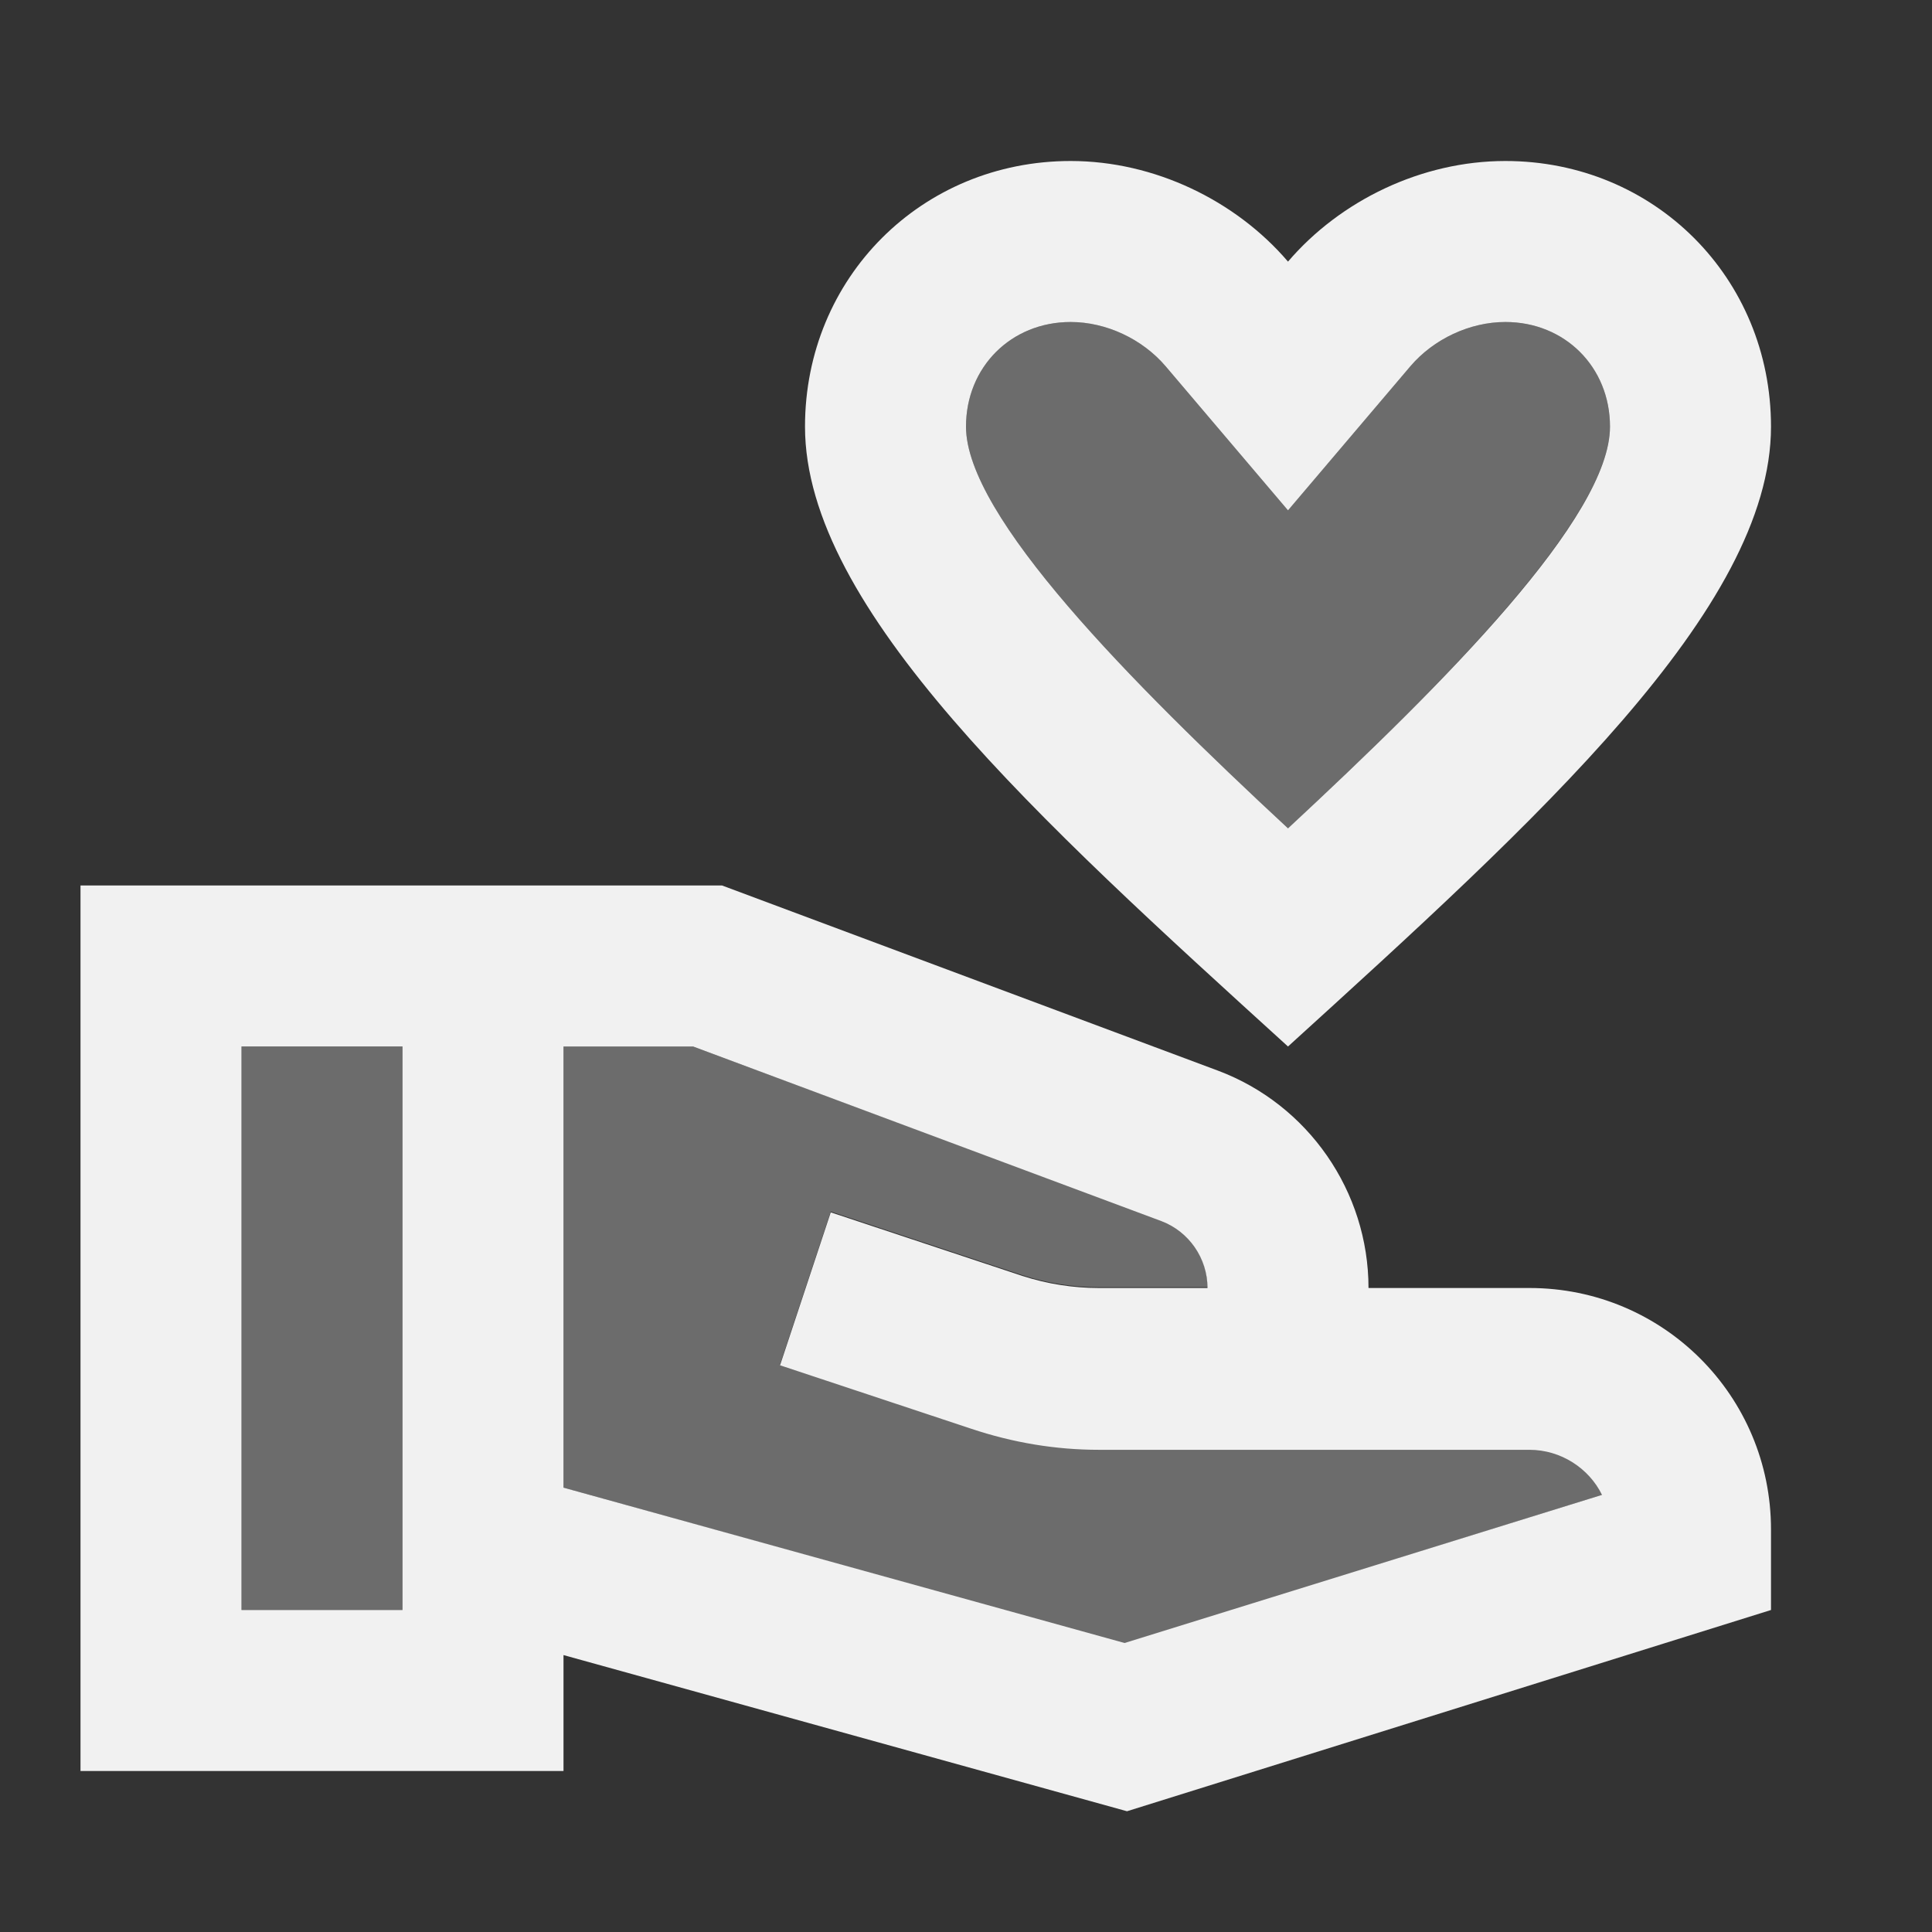
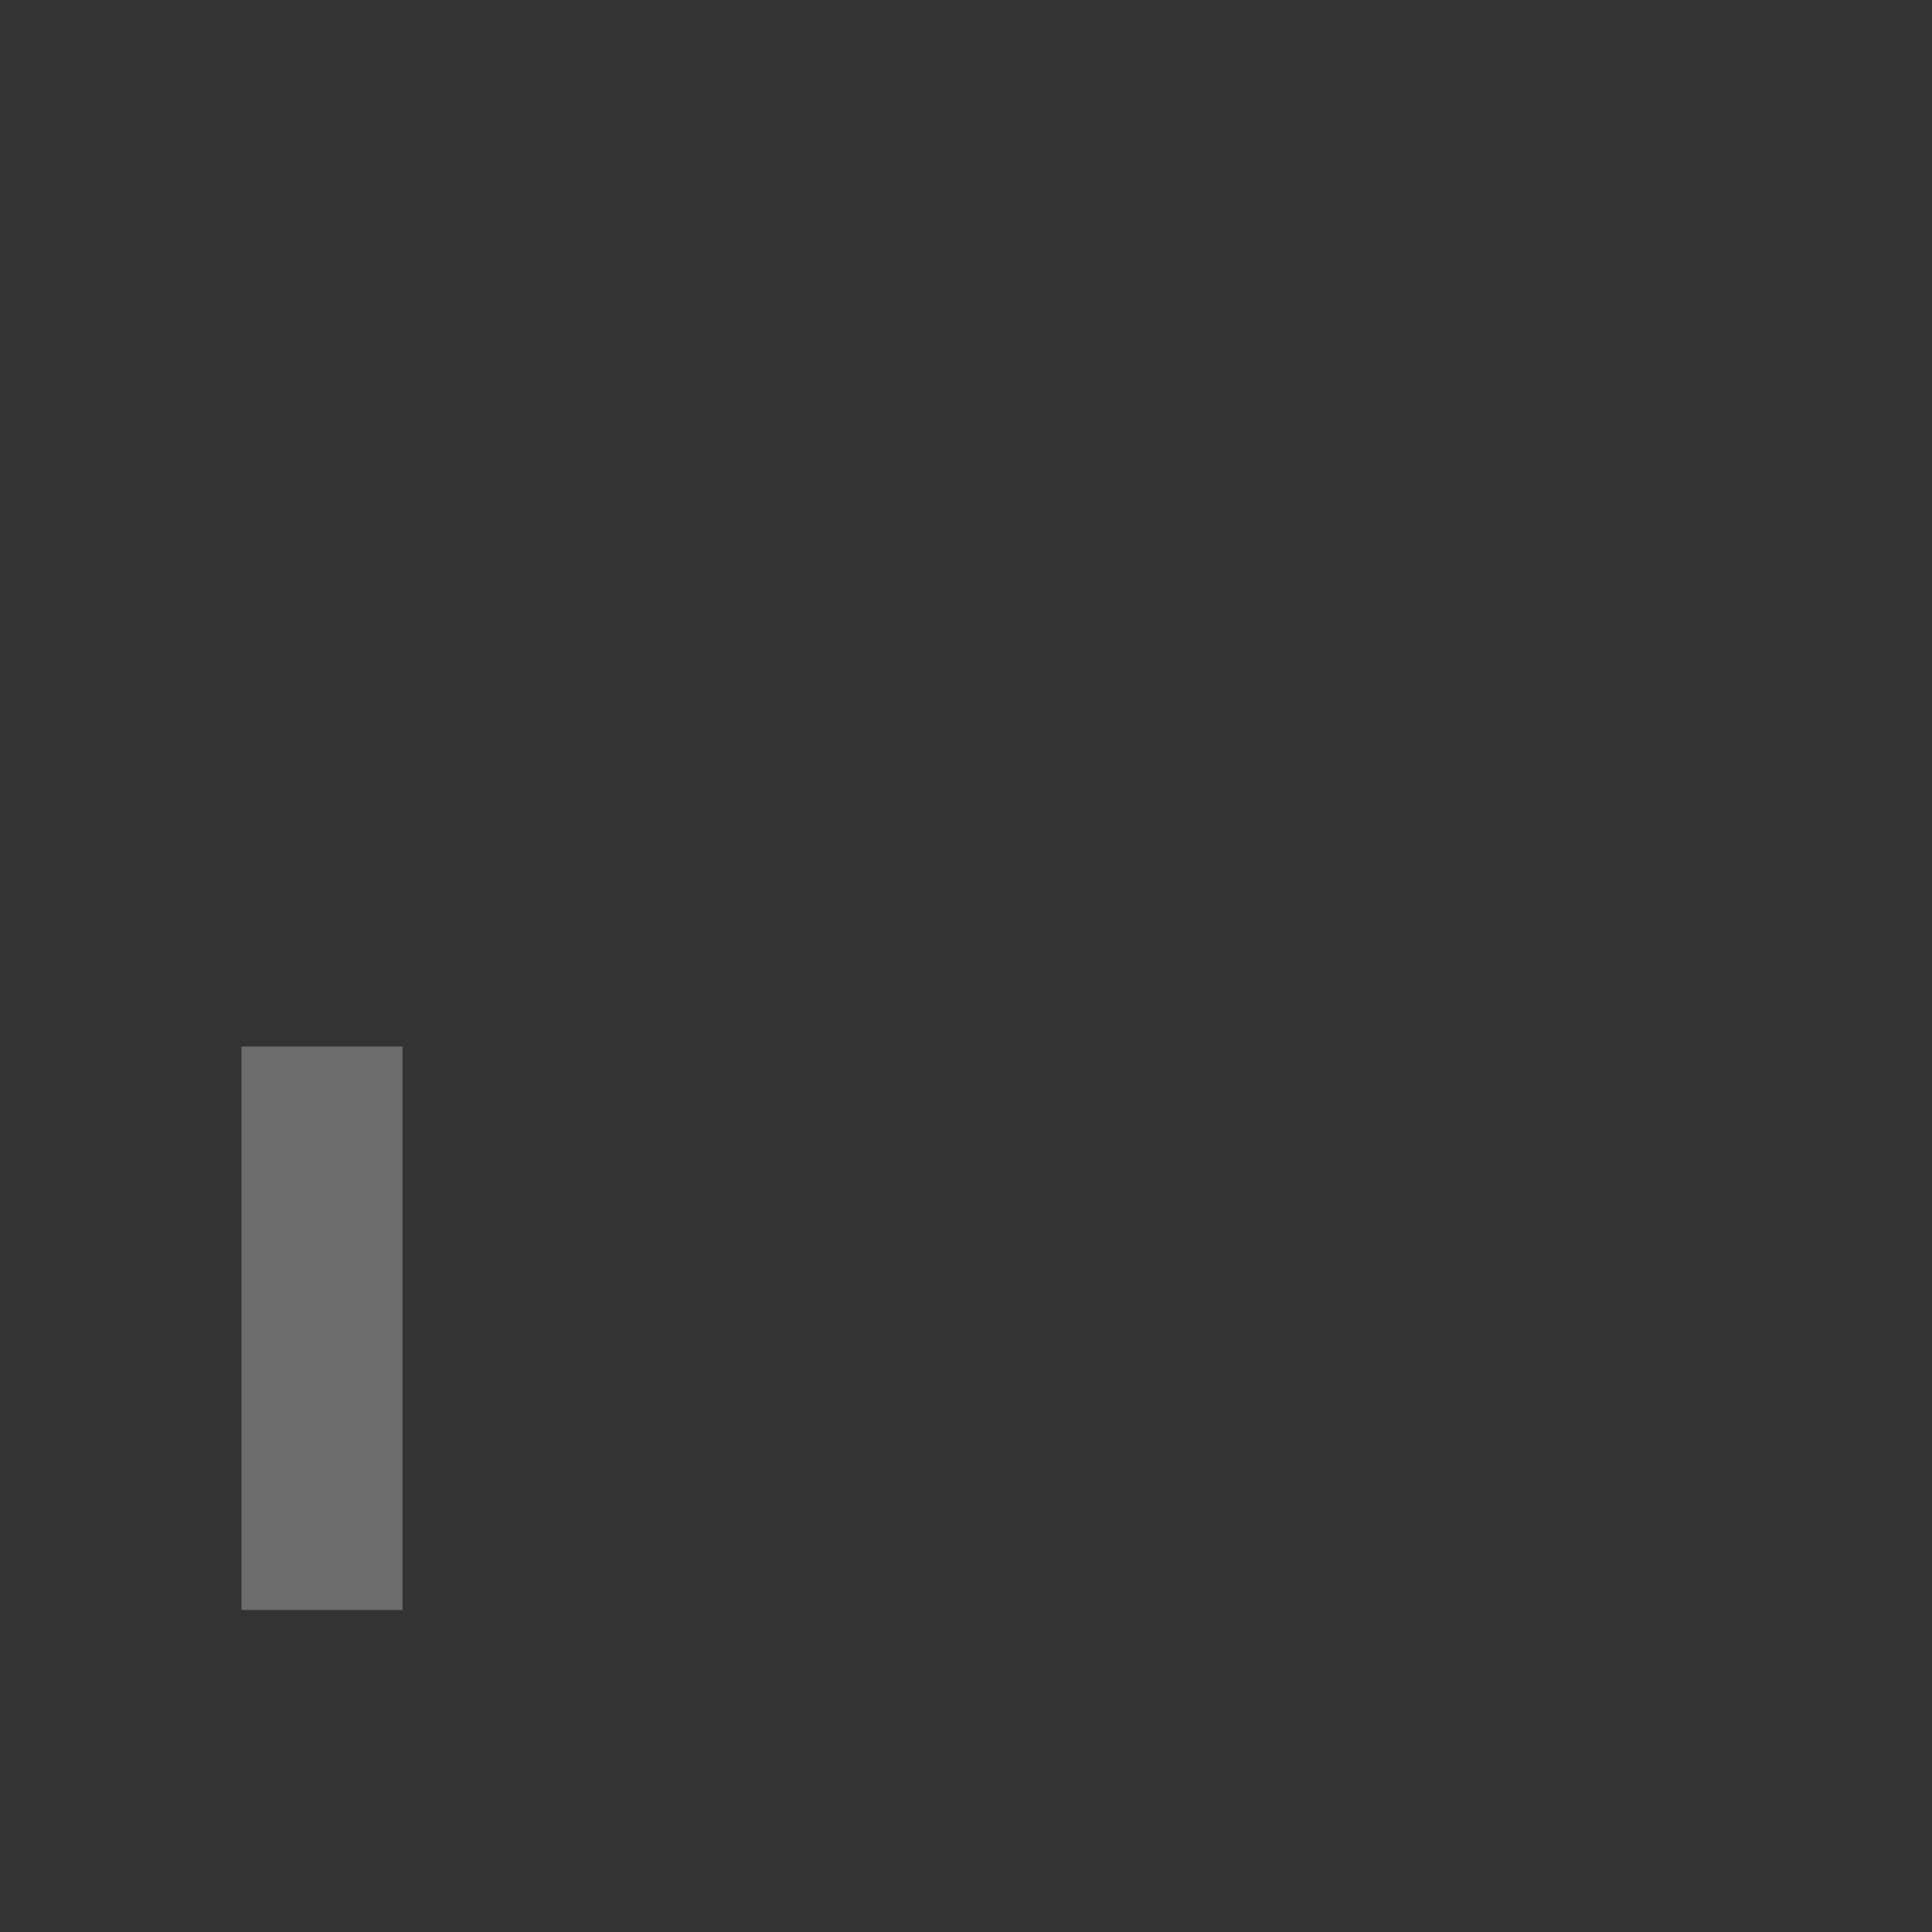
<svg xmlns="http://www.w3.org/2000/svg" enable-background="new 0 0 24 24" height="24px" viewBox="0 0 24 24" width="24px" fill="#f1f1f1">
  <rect x="0" y="0" width="24" height="24" fill="#333333" stroke="none" />
  <g>
-     <rect fill="none" height="24" width="24" />
-   </g>
+     </g>
  <g>
    <g>
      <rect height="7" opacity=".3" width="2" x="3" y="13" />
-       <path d="M16,10.29c1.96-1.82,4-3.88,4-4.99C20,4.56,19.44,4,18.7,4c-0.44,0-0.89,0.21-1.18,0.55L16,6.34l-1.52-1.79 C14.19,4.21,13.74,4,13.3,4C12.56,4,12,4.56,12,5.3C12,6.41,14.04,8.47,16,10.29z" opacity=".3" />
-       <path d="M19,18h-5.35c-0.54,0-1.07-0.09-1.58-0.26l-2.38-0.79l0.63-1.9l2.38,0.79c0.31,0.1,0.63,0.15,0.95,0.15H15 c0-0.37-0.23-0.7-0.57-0.83L8.61,13H7v5.48l6.97,1.94l5.93-1.85C19.74,18.23,19.39,18,19,18z" opacity=".3" />
-       <path d="M16,13c3.09-2.81,6-5.44,6-7.7C22,3.45,20.55,2,18.7,2c-1.04,0-2.05,0.49-2.7,1.25C15.35,2.49,14.34,2,13.3,2 C11.45,2,10,3.45,10,5.3C10,7.56,12.91,10.19,16,13z M13.3,4c0.44,0,0.89,0.21,1.18,0.55L16,6.34l1.52-1.79 C17.81,4.21,18.26,4,18.7,4C19.44,4,20,4.56,20,5.3c0,1.12-2.04,3.17-4,4.99c-1.96-1.82-4-3.88-4-4.99C12,4.56,12.56,4,13.3,4z" />
-       <path d="M19,16h-2c0-1.2-0.75-2.28-1.87-2.7L8.97,11H1v11h6v-1.44l7,1.94l8-2.5v-1C22,17.34,20.66,16,19,16z M5,20H3v-7h2V20z M13.97,20.41L7,18.48V13h1.61l5.82,2.17C14.77,15.3,15,15.63,15,16h-1.35c-0.32,0-0.64-0.05-0.95-0.15l-2.38-0.79l-0.63,1.9 l2.38,0.79c0.51,0.17,1.04,0.26,1.58,0.26H19c0.39,0,0.74,0.23,0.9,0.56L13.97,20.41z" />
    </g>
  </g>
</svg>